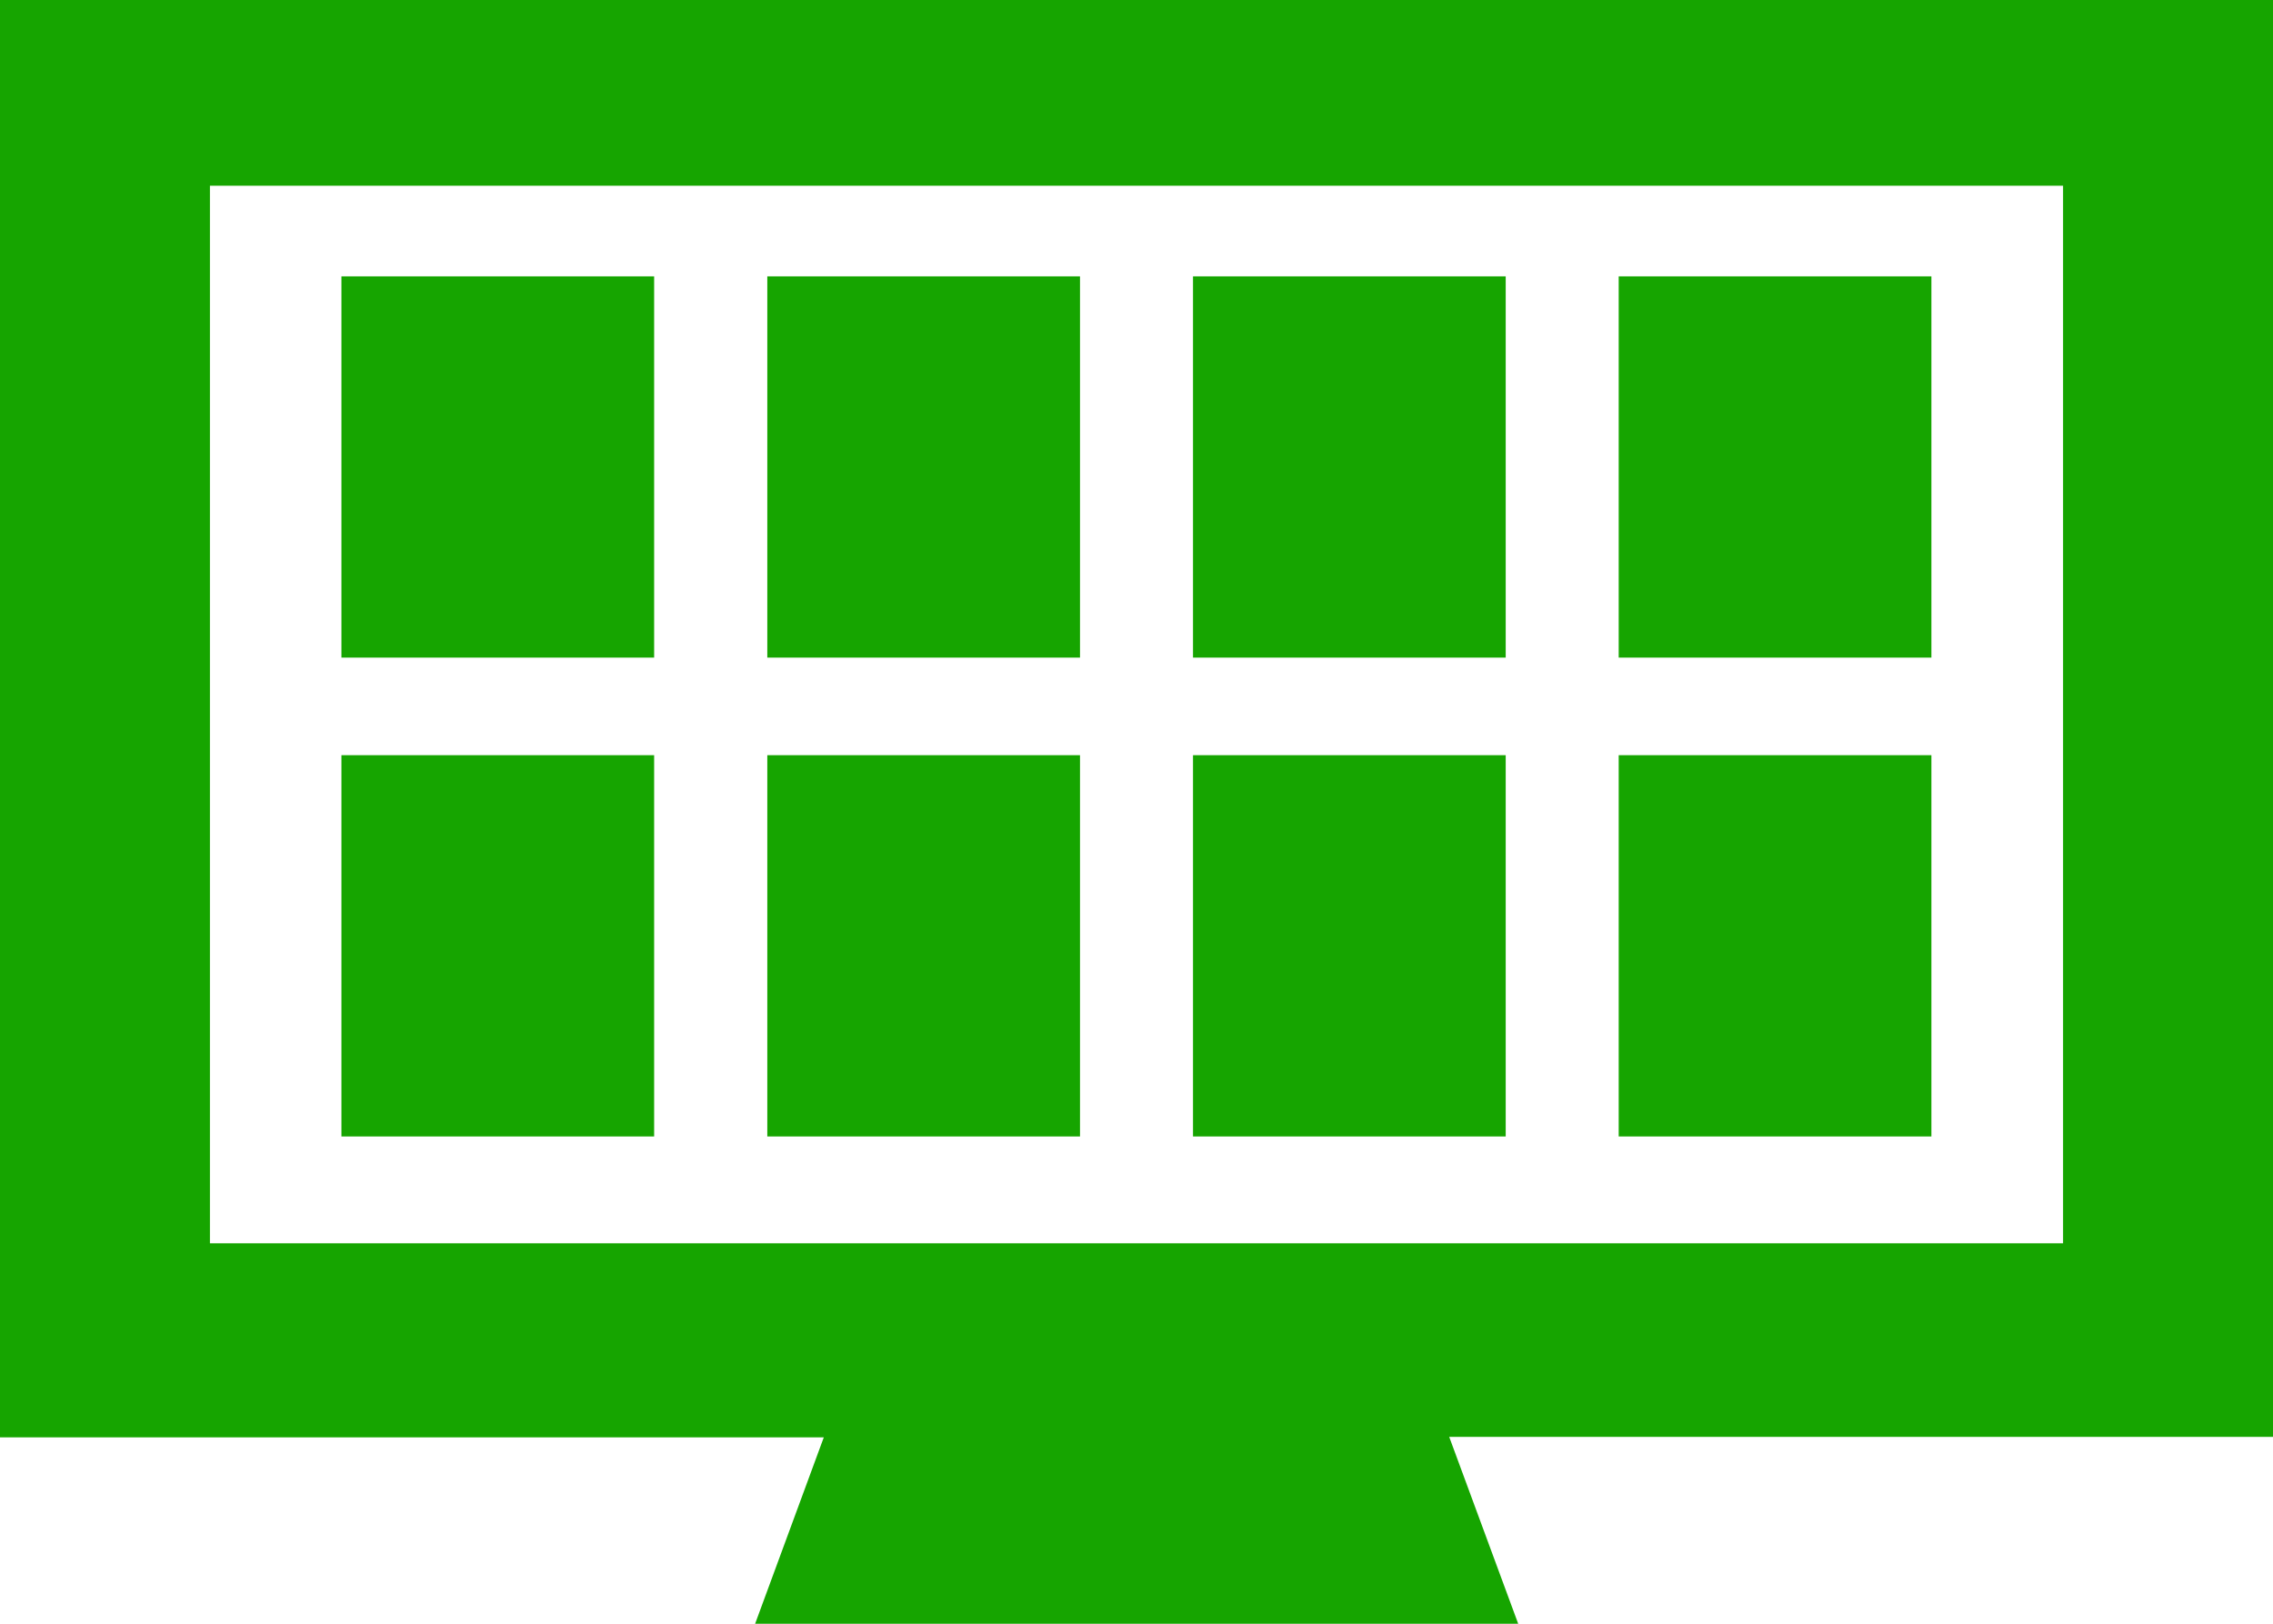
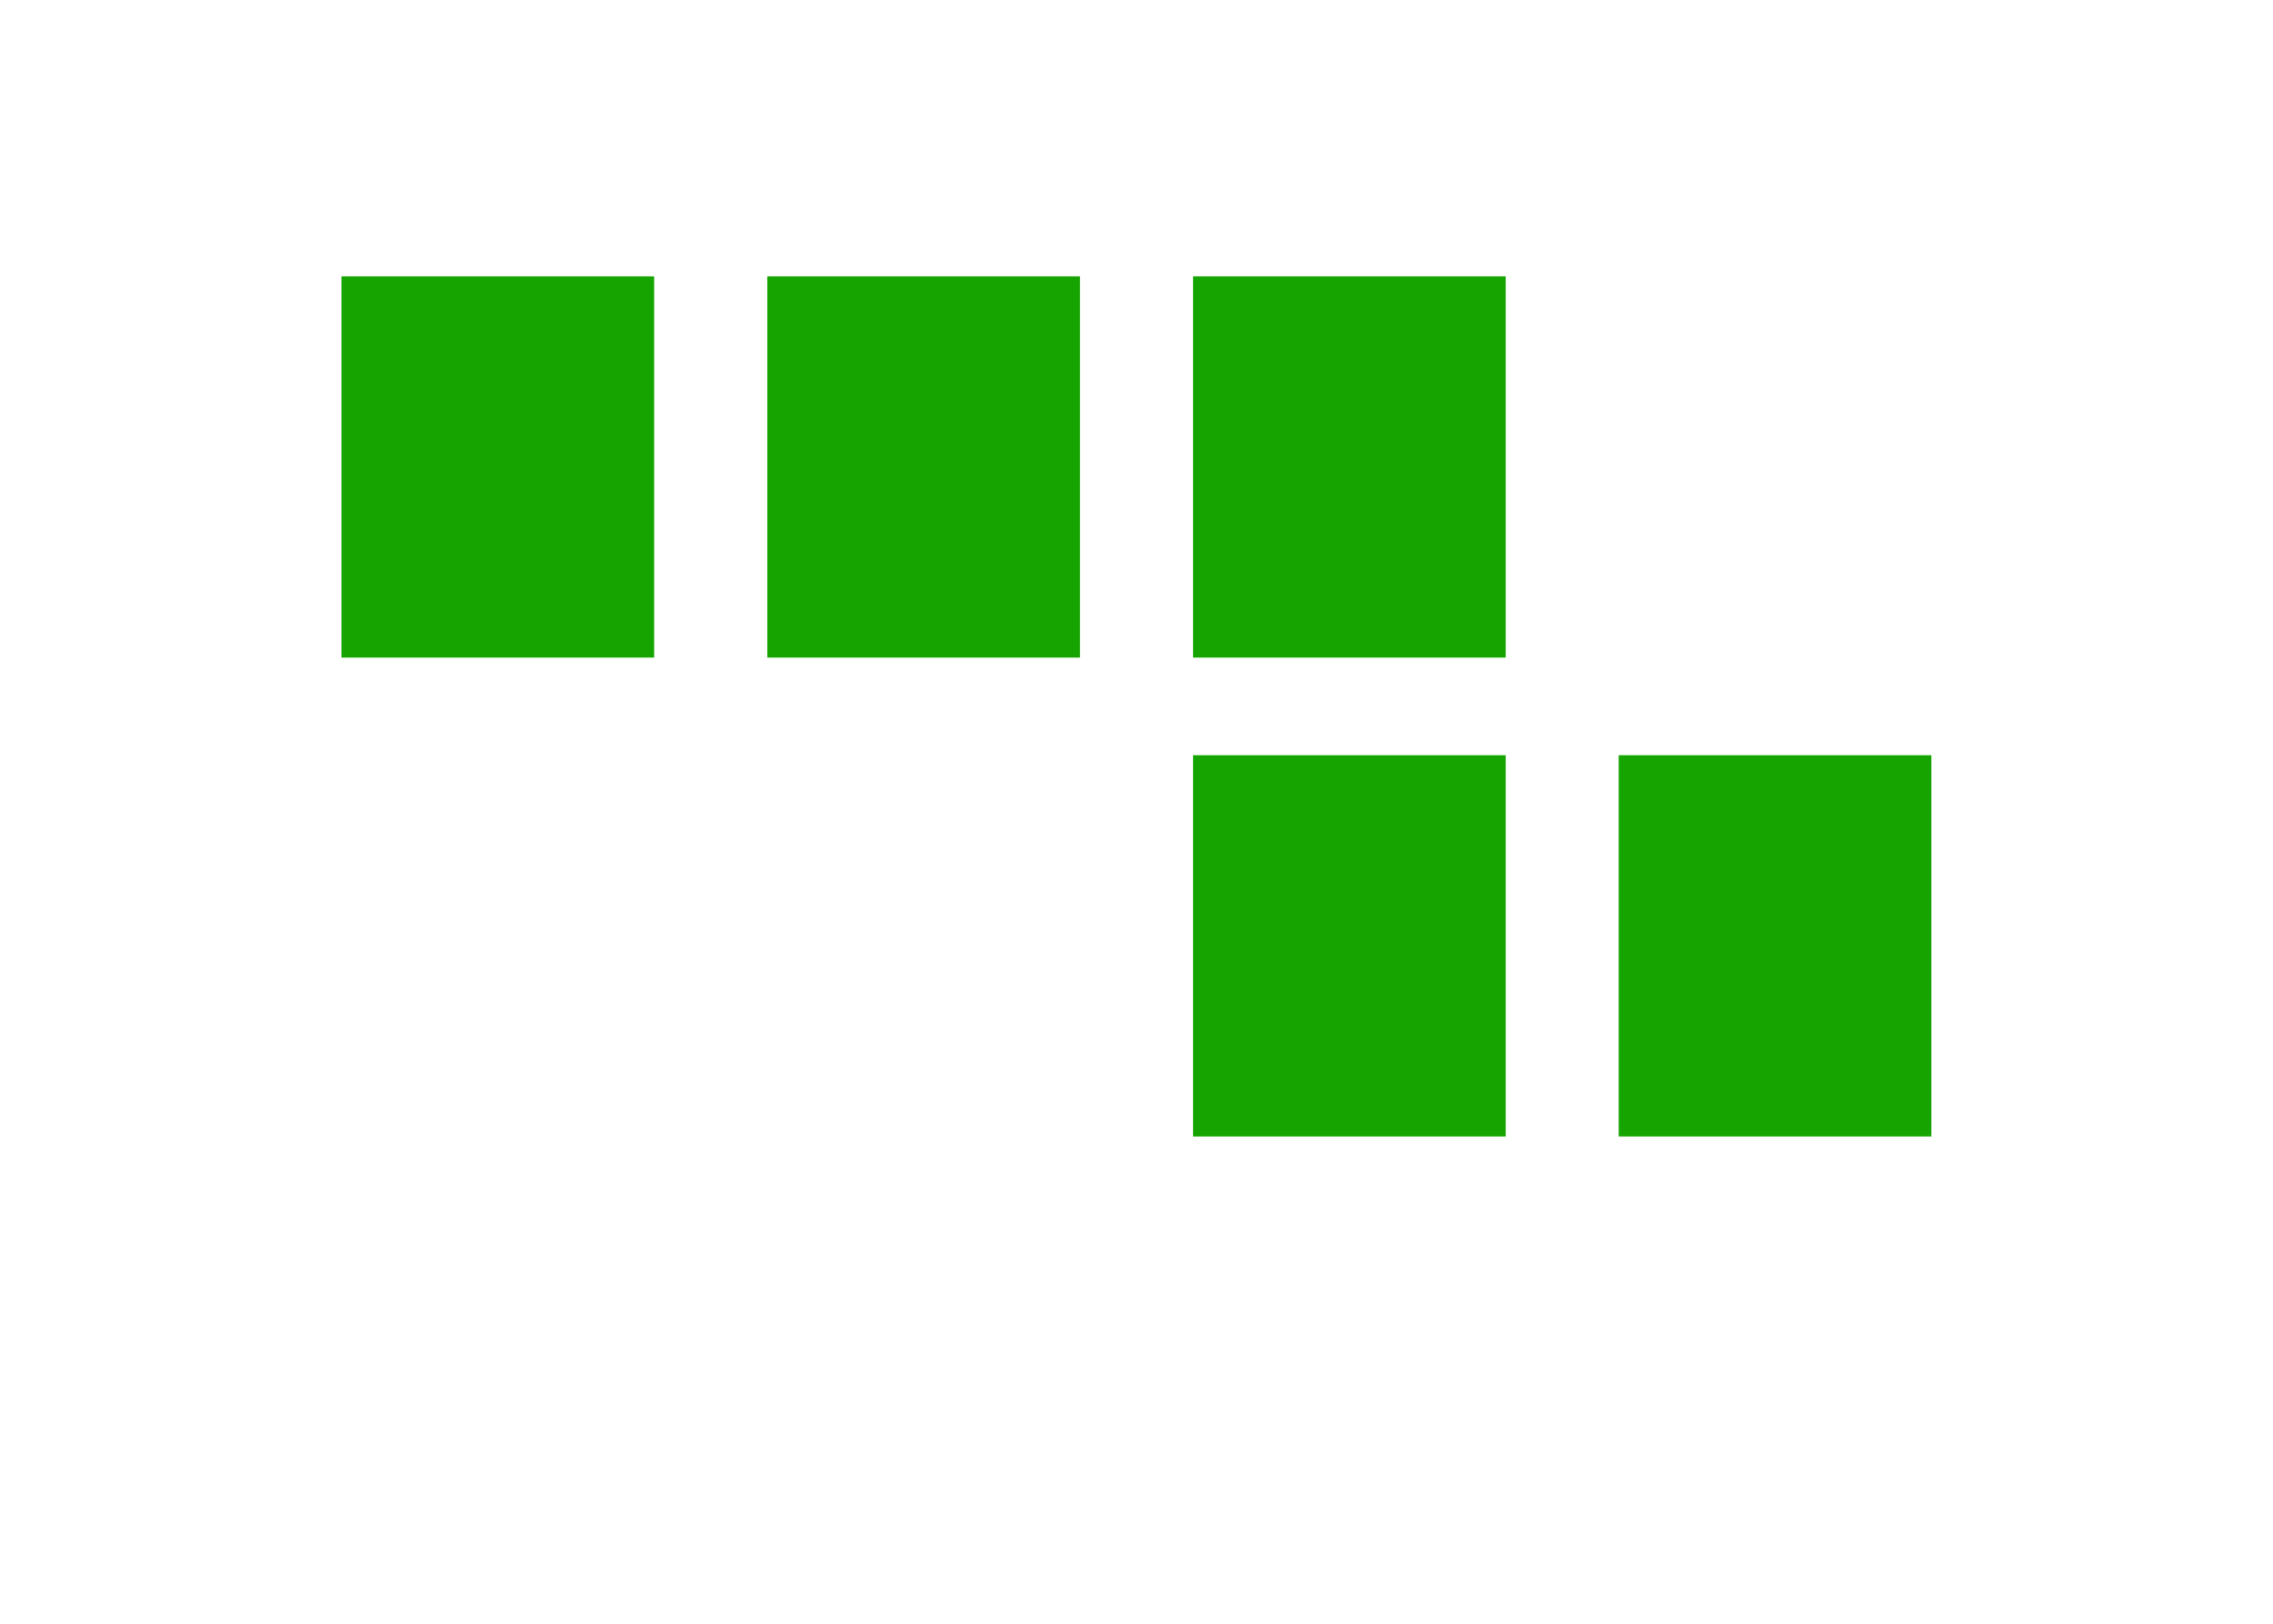
<svg xmlns="http://www.w3.org/2000/svg" id="Layer_1" data-name="Layer 1" viewBox="0 0 140 100">
  <defs>
    <style>.cls-1{fill:#16a500;}</style>
  </defs>
  <rect class="cls-1" x="21.03" y="17.02" width="19.26" height="23.48" />
  <rect class="cls-1" x="47.26" y="17.02" width="19.26" height="23.48" />
  <rect class="cls-1" x="73.48" y="17.02" width="19.26" height="23.48" />
-   <rect class="cls-1" x="99.7" y="17.02" width="19.26" height="23.48" />
-   <rect class="cls-1" x="21.03" y="46.51" width="19.26" height="23.48" />
-   <rect class="cls-1" x="47.26" y="46.51" width="19.26" height="23.48" />
  <rect class="cls-1" x="73.48" y="46.51" width="19.26" height="23.48" />
  <rect class="cls-1" x="99.7" y="46.51" width="19.26" height="23.48" />
-   <path class="cls-1" d="M140-.48H0v89H50.74L46.51,100h47L89.26,88.49H140ZM127.07,76.57H12.93V11.44H127.07Z" />
</svg>